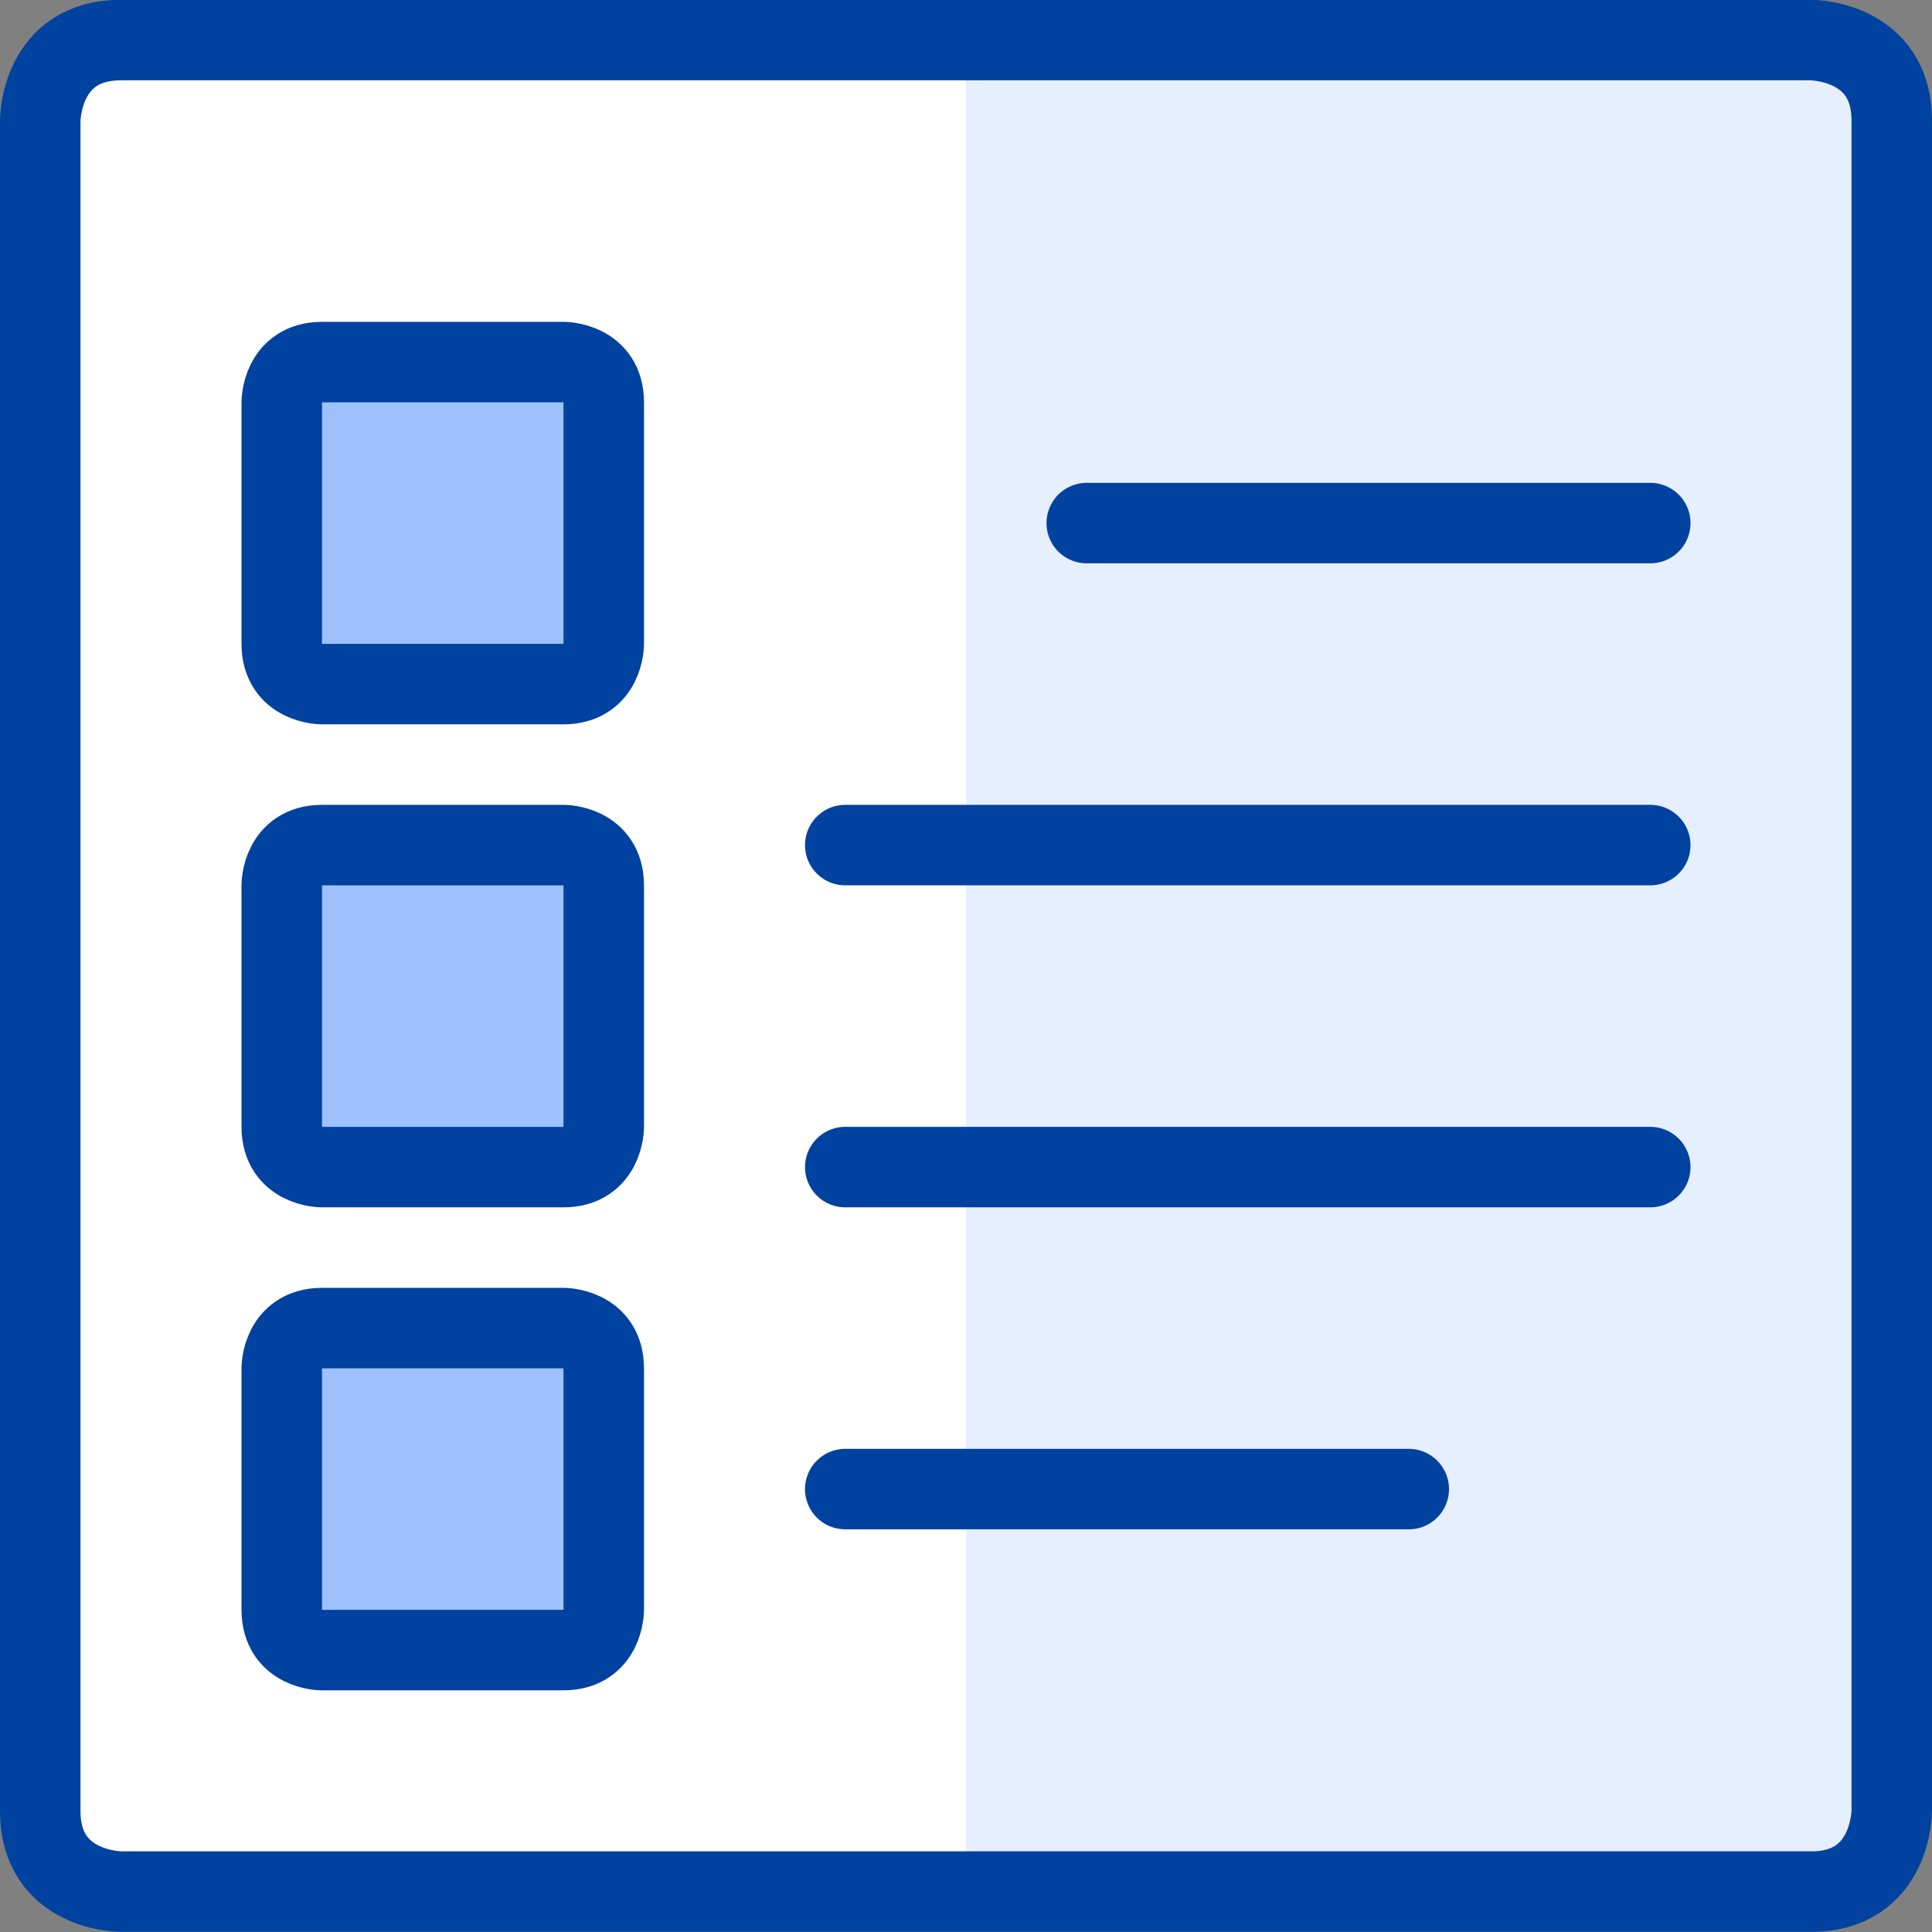
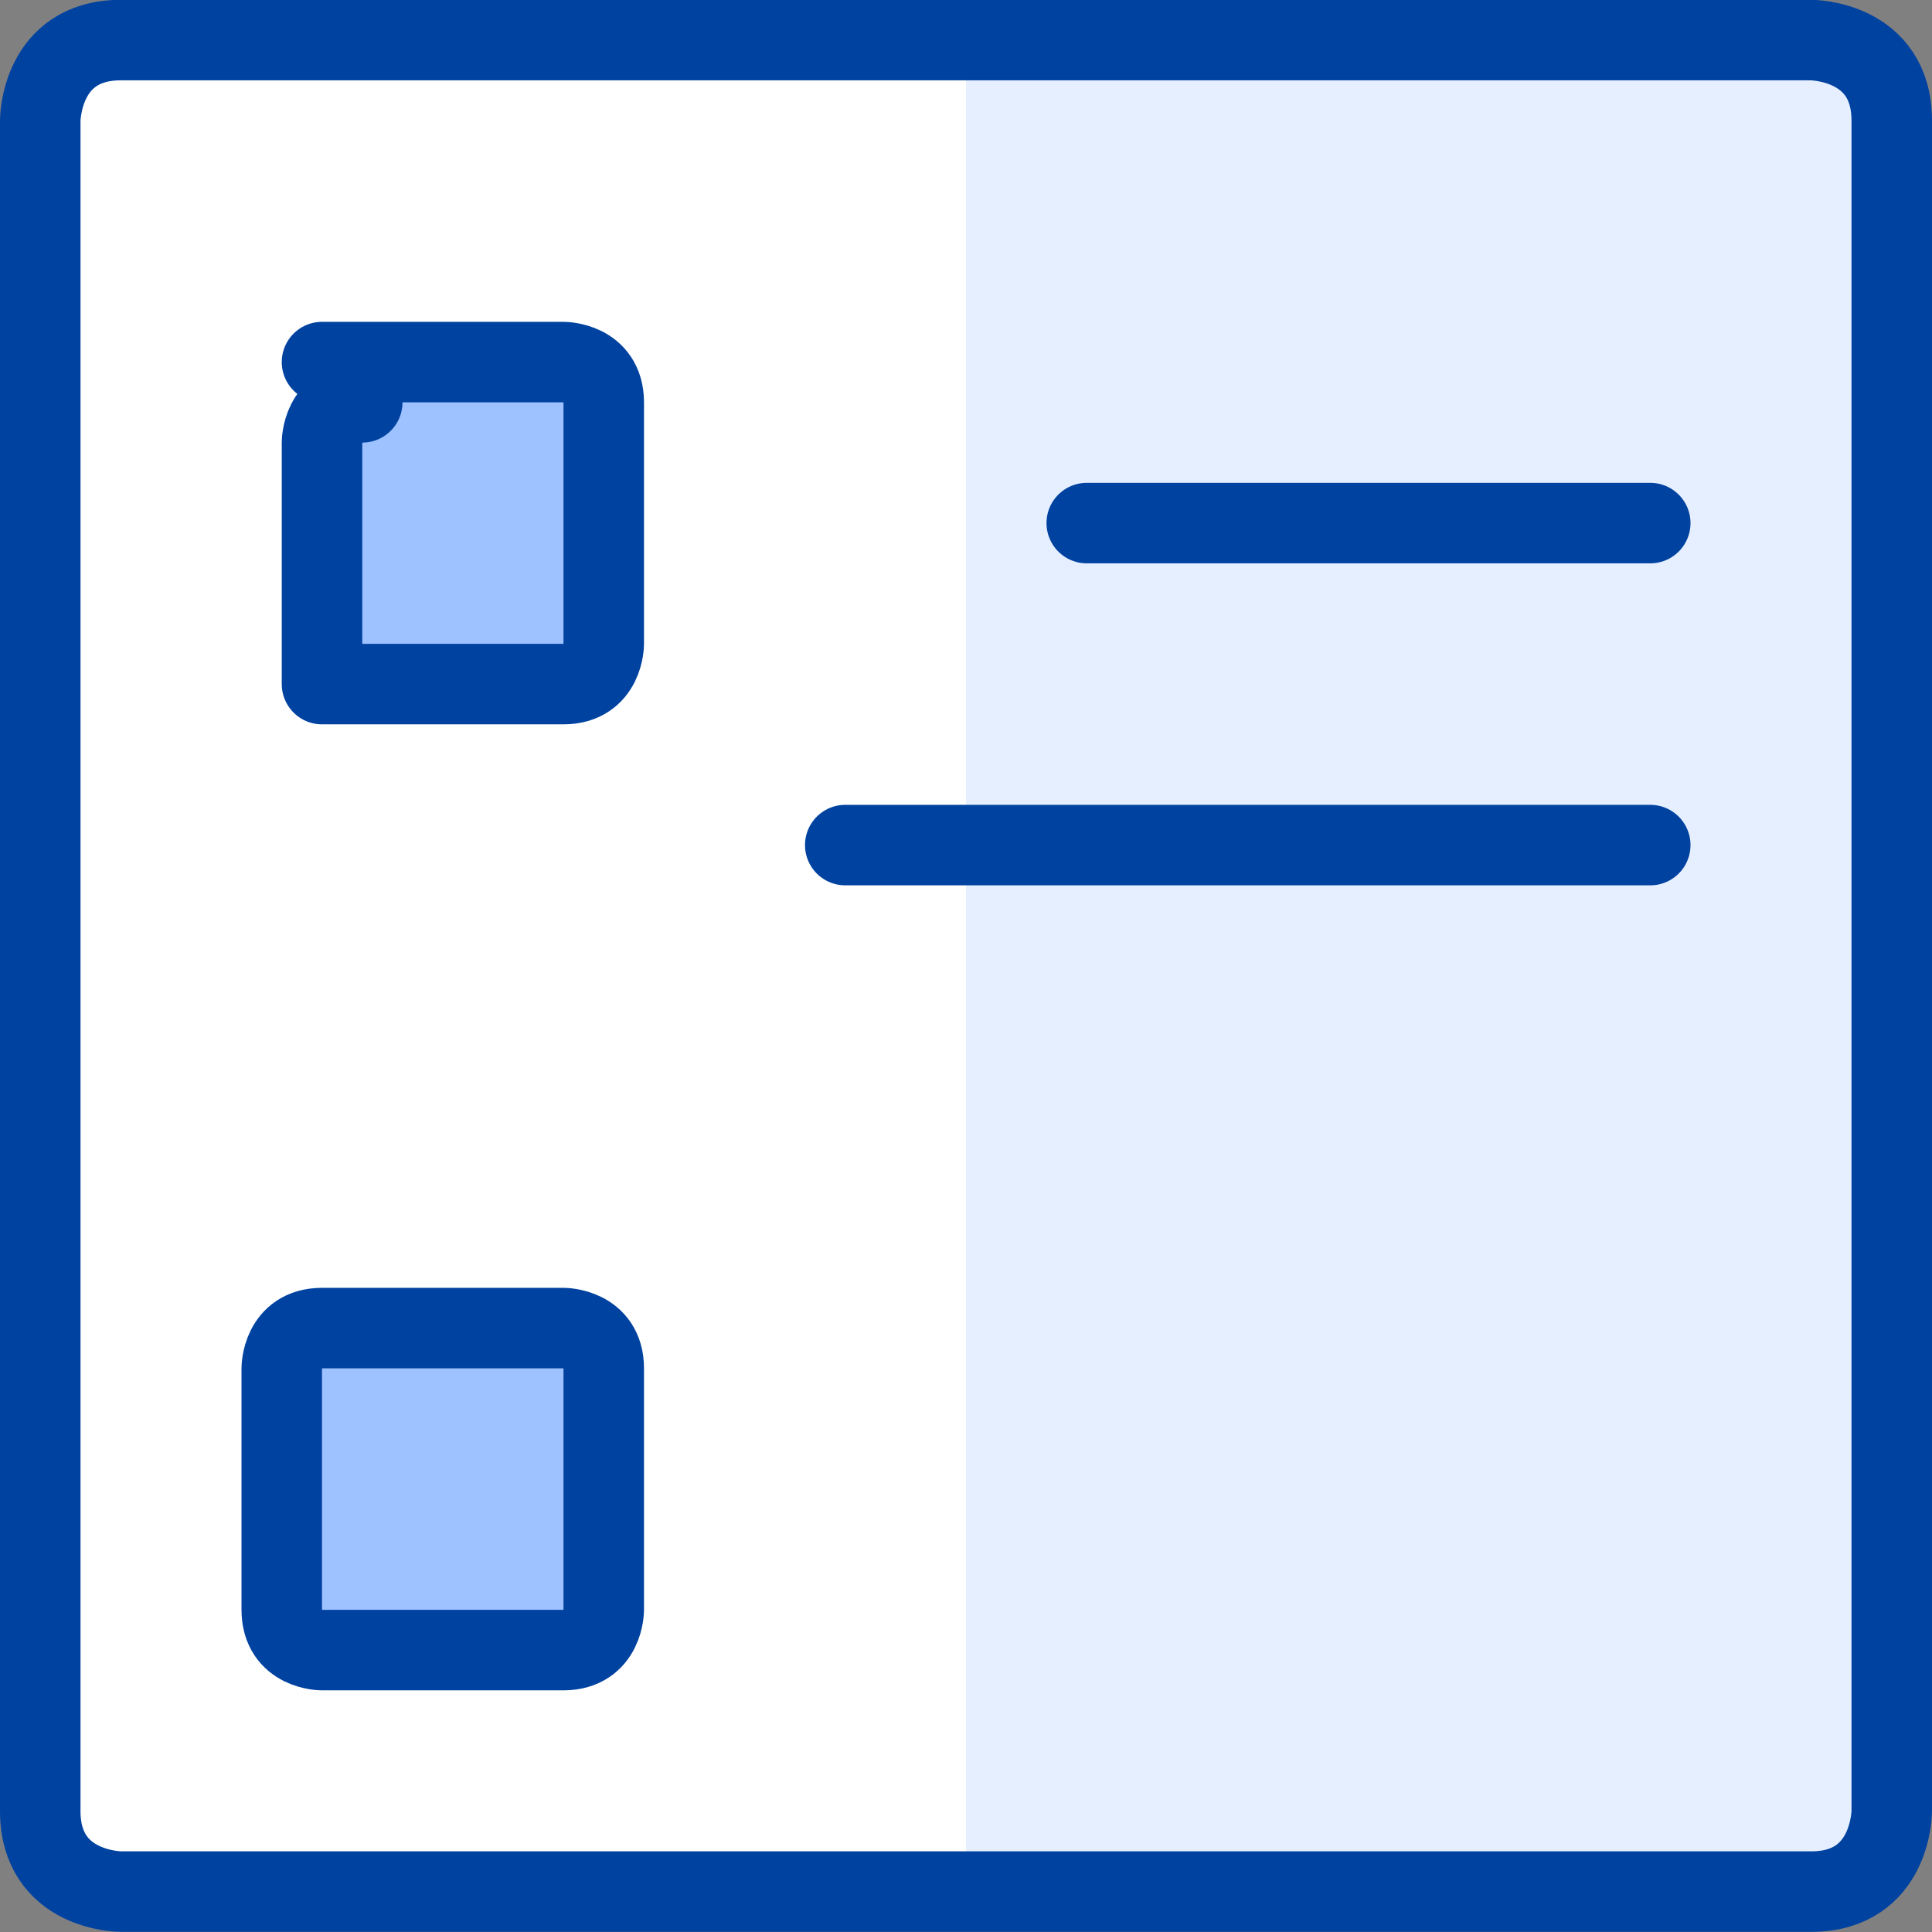
<svg xmlns="http://www.w3.org/2000/svg" viewBox="0 0 24 24" id="Paragraph-Bullets--Streamline-Ultimate" height="24" width="24">
  <rect x="0" y="0" width="24" height="24" fill="#808080" stroke="none" />
  <desc>Paragraph Bullets Streamline Icon: https://streamlinehq.com</desc>
  <defs />
  <path d="M1.5 0.498h21s1 0 1 1v21s0 1 -1 1h-21s-1 0 -1 -1v-21s0 -1 1 -1" fill="#e6efff" stroke-width="1" />
  <path d="M12 0.5H1.5a1 1 0 0 0 -1 1v21a1 1 0 0 0 1 1H12Z" fill="#ffffff" stroke-width="1" />
  <path d="M1.5 0.498h21s1 0 1 1v21s0 1 -1 1h-21s-1 0 -1 -1v-21s0 -1 1 -1" stroke="#0042a0" stroke-linecap="round" stroke-linejoin="round" fill="none" stroke-width="1" />
  <path d="m13.5 6.498 7 0" stroke="#0042a0" stroke-linecap="round" stroke-linejoin="round" fill="none" stroke-width="1" />
  <path d="m10.5 10.498 10 0" stroke="#0042a0" stroke-linecap="round" stroke-linejoin="round" fill="none" stroke-width="1" />
-   <path d="m10.5 14.498 10 0" stroke="#0042a0" stroke-linecap="round" stroke-linejoin="round" fill="none" stroke-width="1" />
-   <path d="m10.5 18.498 7 0" stroke="#0042a0" stroke-linecap="round" stroke-linejoin="round" fill="none" stroke-width="1" />
-   <path d="M4 4.498h3s0.5 0 0.5 0.5v3s0 0.5 -0.5 0.5H4s-0.5 0 -0.5 -0.5v-3s0 -0.5 0.5 -0.5" fill="#9ec1ff" stroke="#0042a0" stroke-linecap="round" stroke-linejoin="round" stroke-width="1" />
-   <path d="M4 10.498h3s0.5 0 0.5 0.5v3s0 0.5 -0.5 0.5H4s-0.5 0 -0.5 -0.5v-3s0 -0.5 0.5 -0.5" fill="#9ec1ff" stroke="#0042a0" stroke-linecap="round" stroke-linejoin="round" stroke-width="1" />
+   <path d="M4 4.498h3s0.5 0 0.5 0.5v3s0 0.5 -0.5 0.5H4v-3s0 -0.5 0.5 -0.5" fill="#9ec1ff" stroke="#0042a0" stroke-linecap="round" stroke-linejoin="round" stroke-width="1" />
  <path d="M4 16.498h3s0.5 0 0.5 0.5v3s0 0.5 -0.5 0.5H4s-0.5 0 -0.5 -0.5v-3s0 -0.5 0.5 -0.5" fill="#9ec1ff" stroke="#0042a0" stroke-linecap="round" stroke-linejoin="round" stroke-width="1" />
</svg>